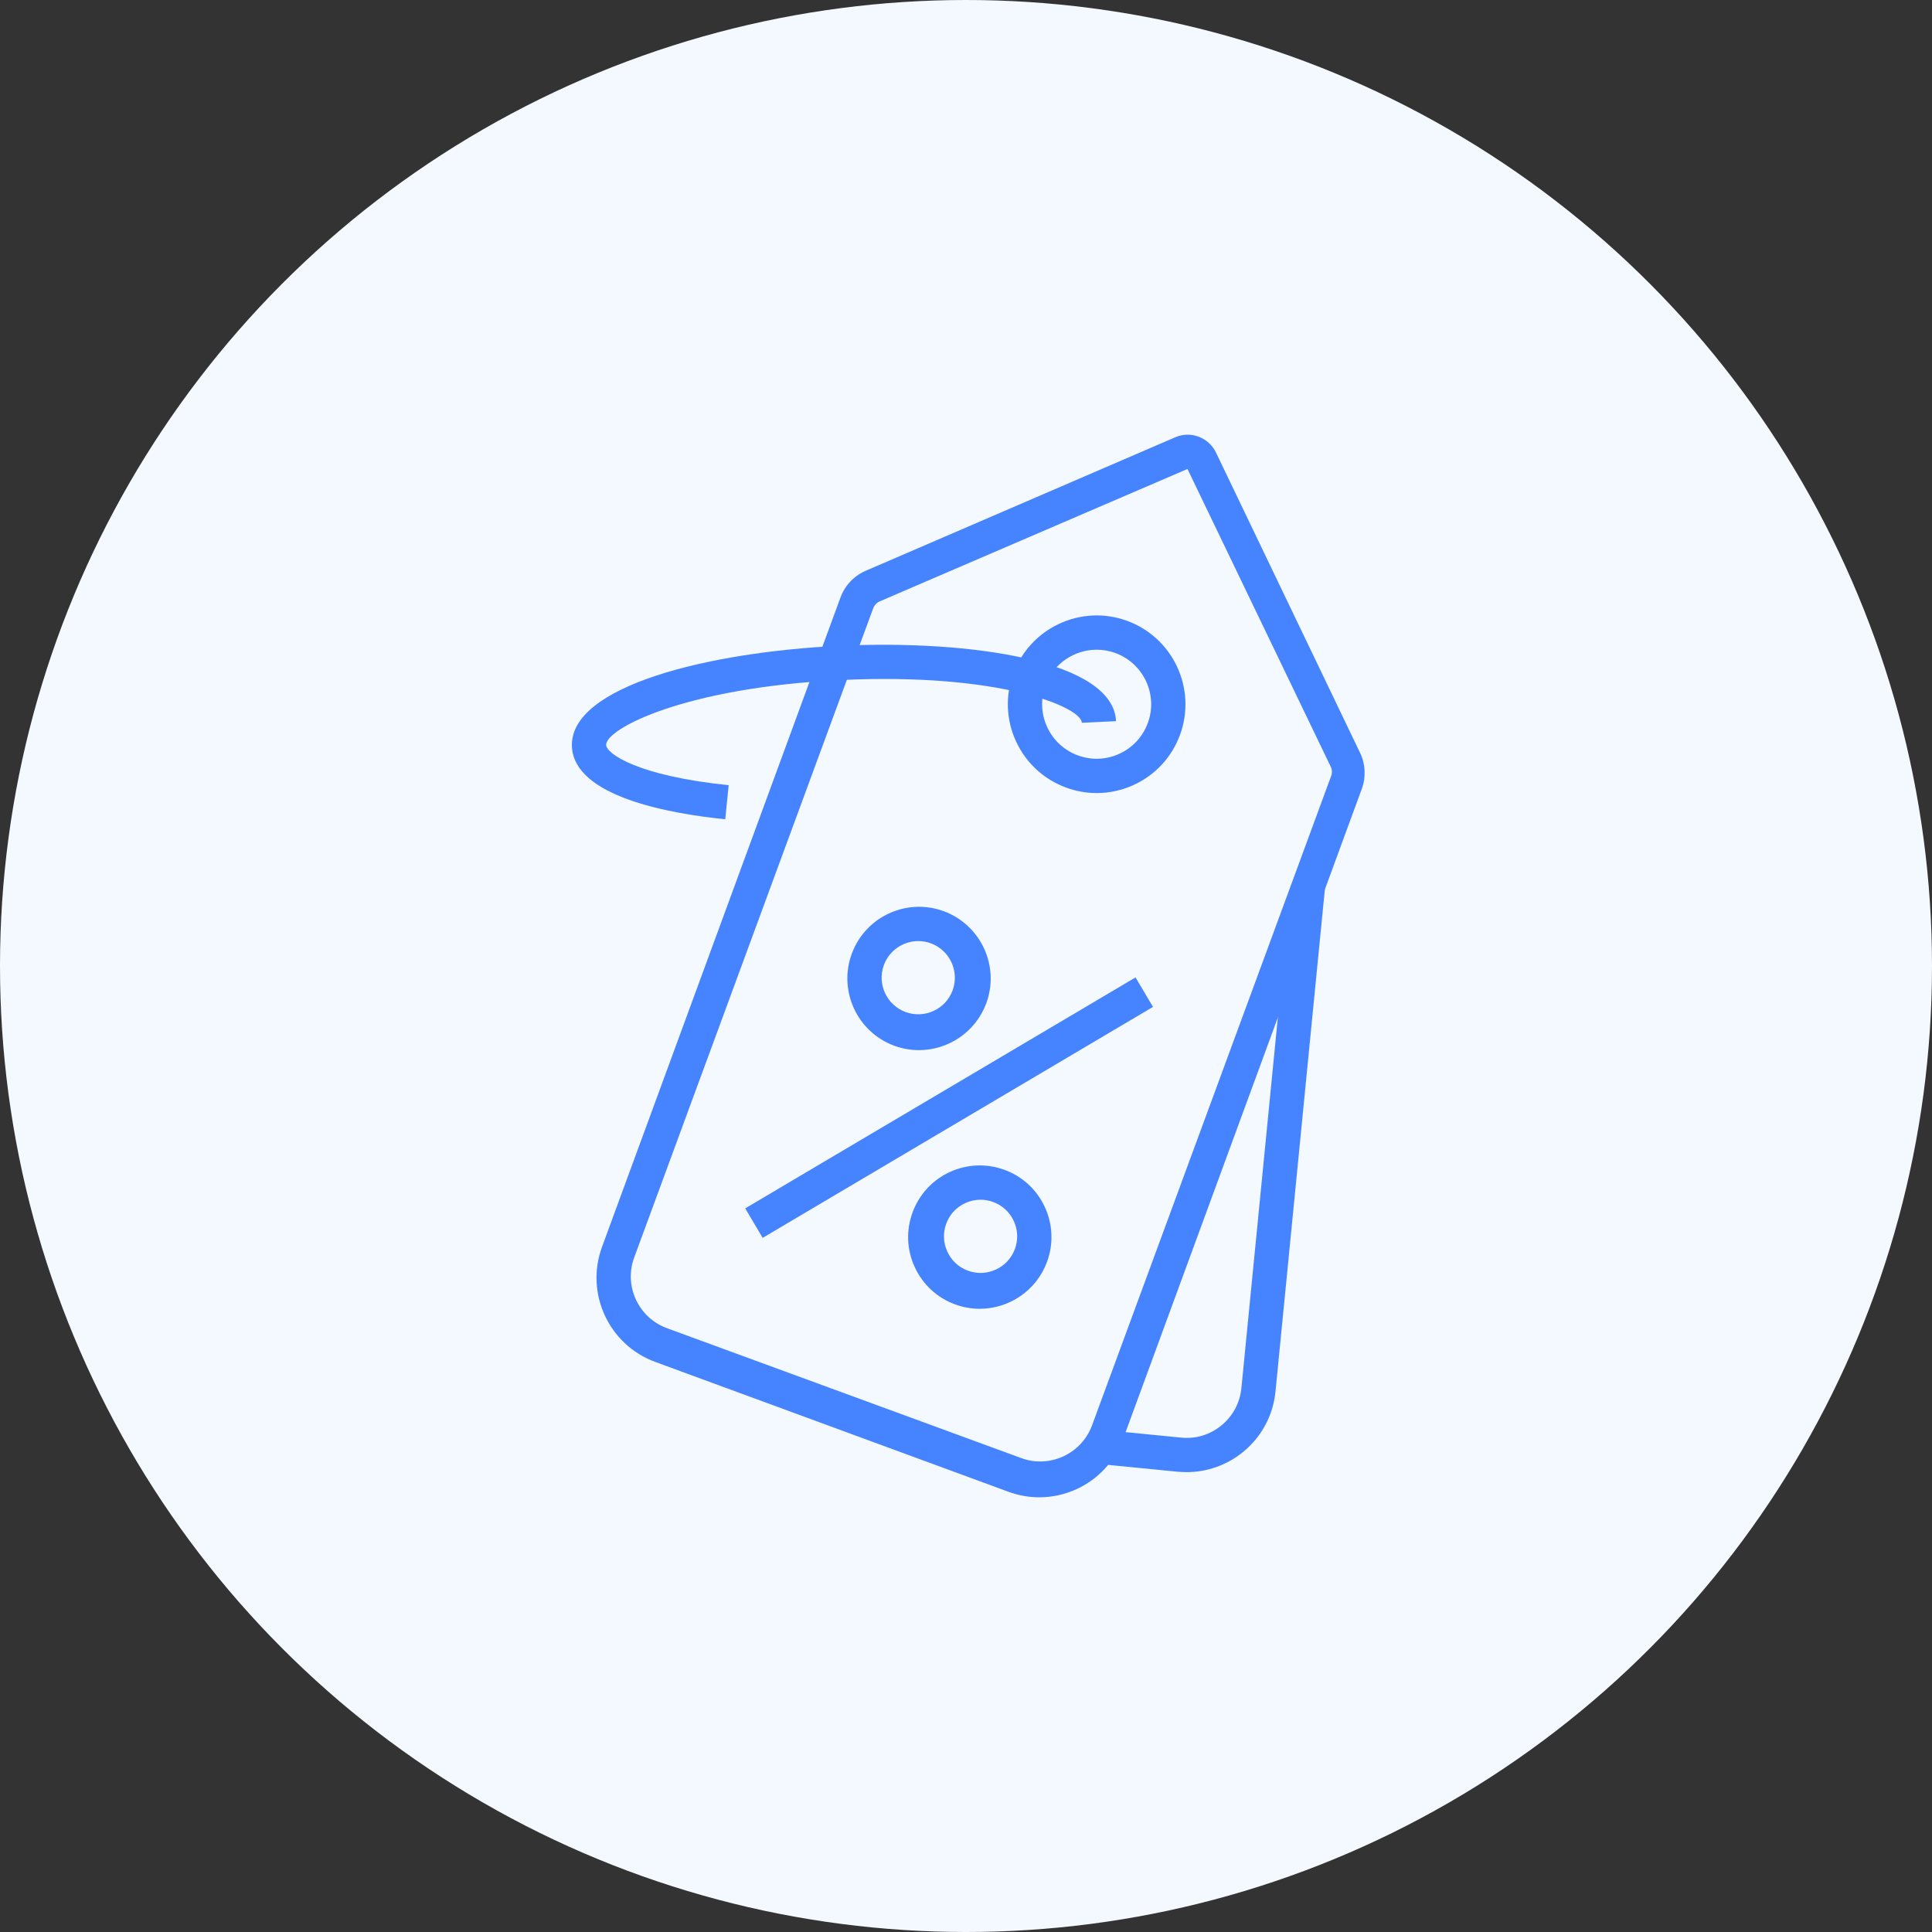
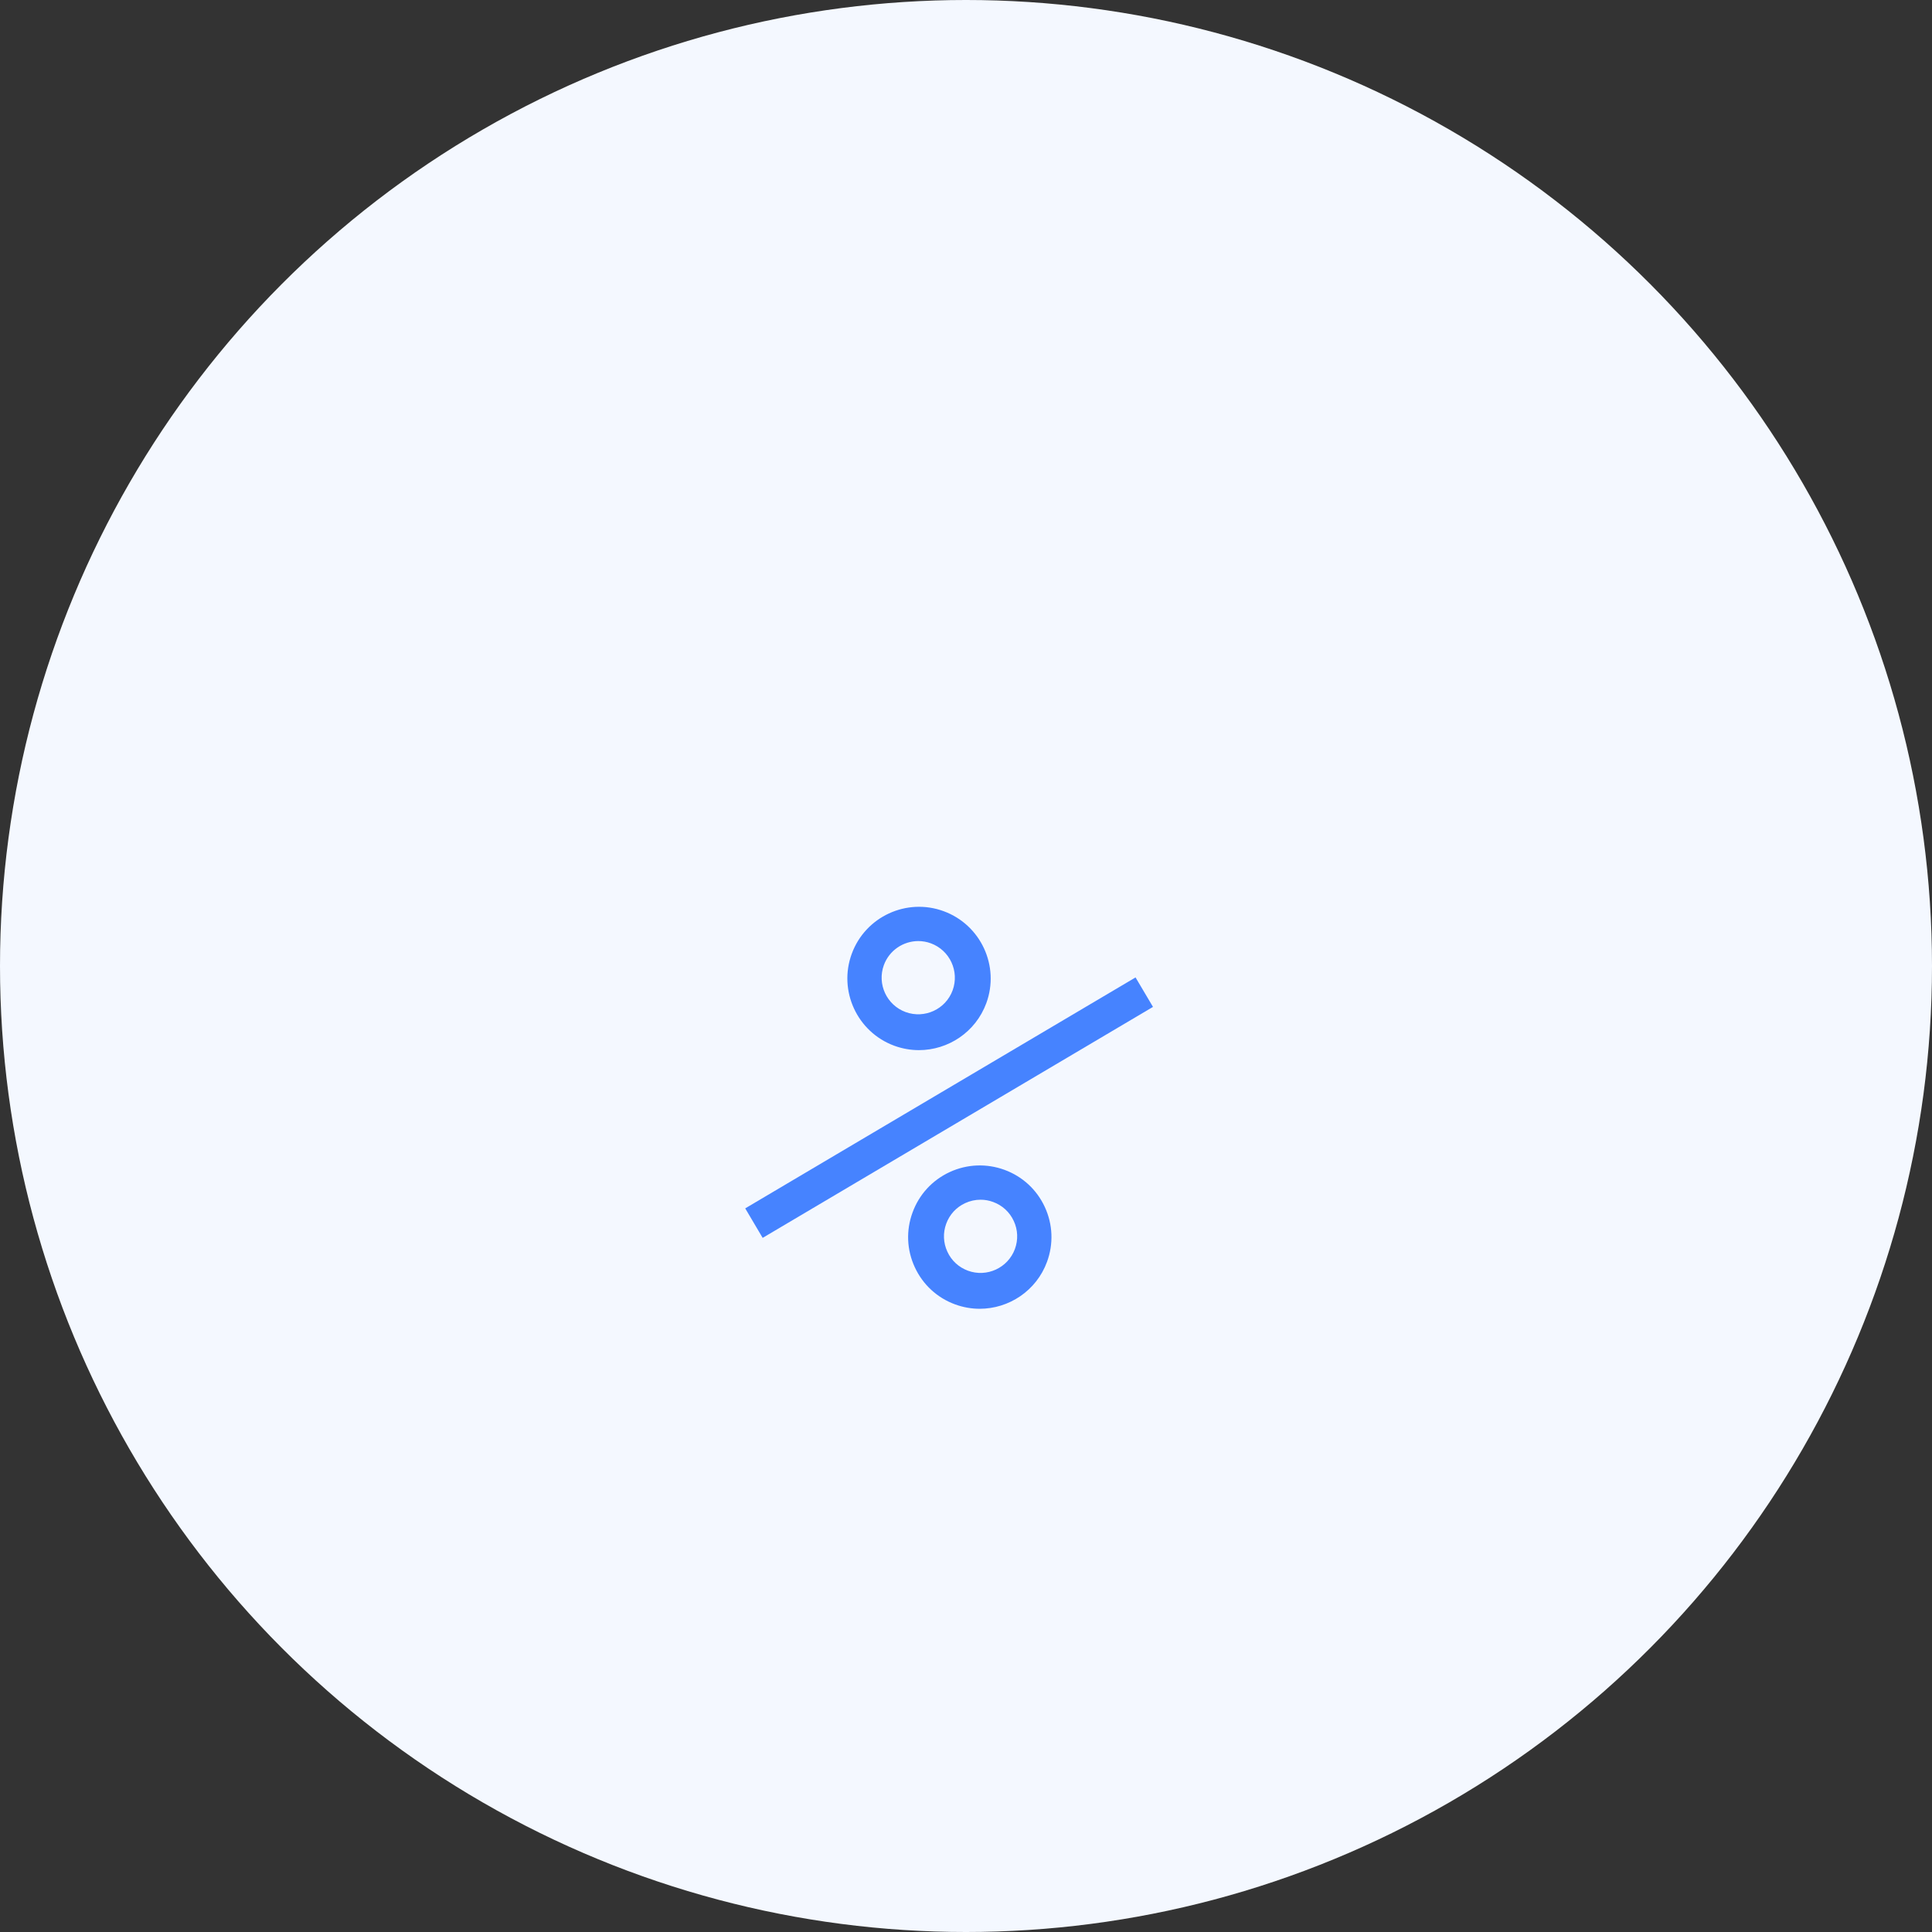
<svg xmlns="http://www.w3.org/2000/svg" width="200px" height="200px" viewBox="0 0 200 200" version="1.1">
  <rect x="0" y="0" width="200" height="200" fill="#333333" stroke="none" />
  <title>tier-price</title>
  <g id="tier-price" stroke="none" stroke-width="1" fill="none" fill-rule="evenodd">
    <circle id="Oval" fill="#F4F8FF" cx="100" cy="100" r="100" />
    <g id="Group-37" transform="translate(59.202, 45)" fill="#4683FF">
-       <path d="M63.725,3.548 L31.866,17.253 C31.557,17.391 31.312,17.65 31.191,17.969 L6.452,85.168 C5.923,86.596 5.987,88.152 6.629,89.534 C7.272,90.92 8.416,91.972 9.851,92.497 L46.504,105.936 C49.466,107.031 52.762,105.503 53.849,102.544 L78.602,35.321 C78.715,35.005 78.701,34.669 78.556,34.371 L63.725,3.548 Z M48.39,110 C47.312,110 46.231,109.808 45.193,109.429 L8.614,95.98 C3.822,94.218 1.356,88.884 3.117,84.085 L27.809,16.838 C28.259,15.611 29.209,14.611 30.403,14.093 L62.439,0.275 C64.055,-0.434 65.916,0.275 66.681,1.857 L81.595,32.939 C82.151,34.096 82.215,35.447 81.776,36.649 L57.073,103.928 C56.219,106.248 54.514,108.103 52.271,109.142 C51.034,109.713 49.715,110 48.39,110 L48.39,110 Z" id="Fill-174" />
-       <path d="M63.637,107.395 C63.332,107.395 63.024,107.378 62.715,107.353 L54.718,106.566 L55.062,103.033 L63.063,103.82 C64.584,103.984 66.067,103.519 67.248,102.551 C68.429,101.583 69.16,100.21 69.308,98.689 L74.423,46.667 L77.952,47.011 L72.837,99.036 C72.596,101.497 71.412,103.721 69.5,105.292 C67.826,106.661 65.773,107.395 63.637,107.395" id="Fill-175" />
-       <path d="M54.33,22.258 C52.031,22.258 49.863,23.672 49.025,25.954 C48.506,27.368 48.57,28.9 49.203,30.272 C49.835,31.636 50.965,32.678 52.376,33.197 C53.794,33.719 55.325,33.659 56.693,33.022 C58.061,32.39 59.099,31.26 59.621,29.845 C60.695,26.928 59.188,23.676 56.27,22.603 C55.631,22.368 54.973,22.258 54.33,22.258 Z M54.332,37.097 C53.263,37.097 52.191,36.909 51.157,36.529 C48.852,35.68 47.016,33.99 45.983,31.76 C44.953,29.533 44.85,27.037 45.699,24.733 C47.446,19.978 52.734,17.524 57.493,19.275 C62.252,21.025 64.699,26.316 62.952,31.071 C62.106,33.375 60.412,35.211 58.186,36.245 C56.957,36.813 55.646,37.097 54.332,37.097 L54.332,37.097 Z" id="Fill-176" />
      <polyline id="Fill-177" points="19.748 83.144 17.943 80.09 58.349 56.182 60.155 59.233 19.748 83.144" />
      <path d="M35.86,52.419 C34.316,52.419 32.86,53.371 32.296,54.905 C31.577,56.868 32.585,59.047 34.549,59.769 C36.512,60.485 38.694,59.48 39.413,57.52 C40.132,55.557 39.124,53.375 37.161,52.652 C36.731,52.493 36.293,52.419 35.86,52.419 Z M35.925,63.71 C35.078,63.71 34.22,63.563 33.376,63.256 C29.537,61.844 27.56,57.572 28.972,53.733 C30.381,49.89 34.656,47.913 38.492,49.329 C42.332,50.741 44.309,55.013 42.9,58.848 C41.796,61.847 38.95,63.71 35.925,63.71 L35.925,63.71 Z" id="Fill-178" />
      <path d="M42.304,79.194 C41.762,79.194 41.219,79.313 40.716,79.546 C39.796,79.969 39.099,80.727 38.75,81.679 C38.401,82.63 38.443,83.66 38.87,84.576 C39.292,85.496 40.05,86.194 41.001,86.543 C42.953,87.259 45.137,86.258 45.863,84.294 L45.863,84.291 C46.211,83.339 46.169,82.31 45.743,81.397 C45.32,80.477 44.563,79.779 43.611,79.43 C43.185,79.271 42.745,79.194 42.304,79.194 Z M42.218,90.484 C41.371,90.484 40.51,90.337 39.67,90.03 C37.808,89.347 36.329,87.981 35.496,86.18 C34.663,84.382 34.581,82.369 35.267,80.51 C35.946,78.648 37.315,77.164 39.113,76.331 C40.914,75.502 42.926,75.423 44.784,76.102 C46.646,76.785 48.125,78.151 48.958,79.952 C49.787,81.751 49.869,83.763 49.186,85.622 C48.086,88.621 45.241,90.484 42.218,90.484 L42.218,90.484 Z" id="Fill-179" />
-       <path d="M15.875,39.811 C10.052,39.219 0.245,37.46 0.004,32.296 C-0.287,26.022 14.177,22.486 27.742,21.851 C41.312,21.224 56.041,23.387 56.331,29.654 L52.788,29.821 C52.71,28.154 44.149,24.625 27.905,25.394 C11.662,26.153 3.469,30.459 3.547,32.129 C3.59,33.03 6.842,35.328 16.23,36.282 L15.875,39.811" id="Fill-180" />
    </g>
  </g>
</svg>